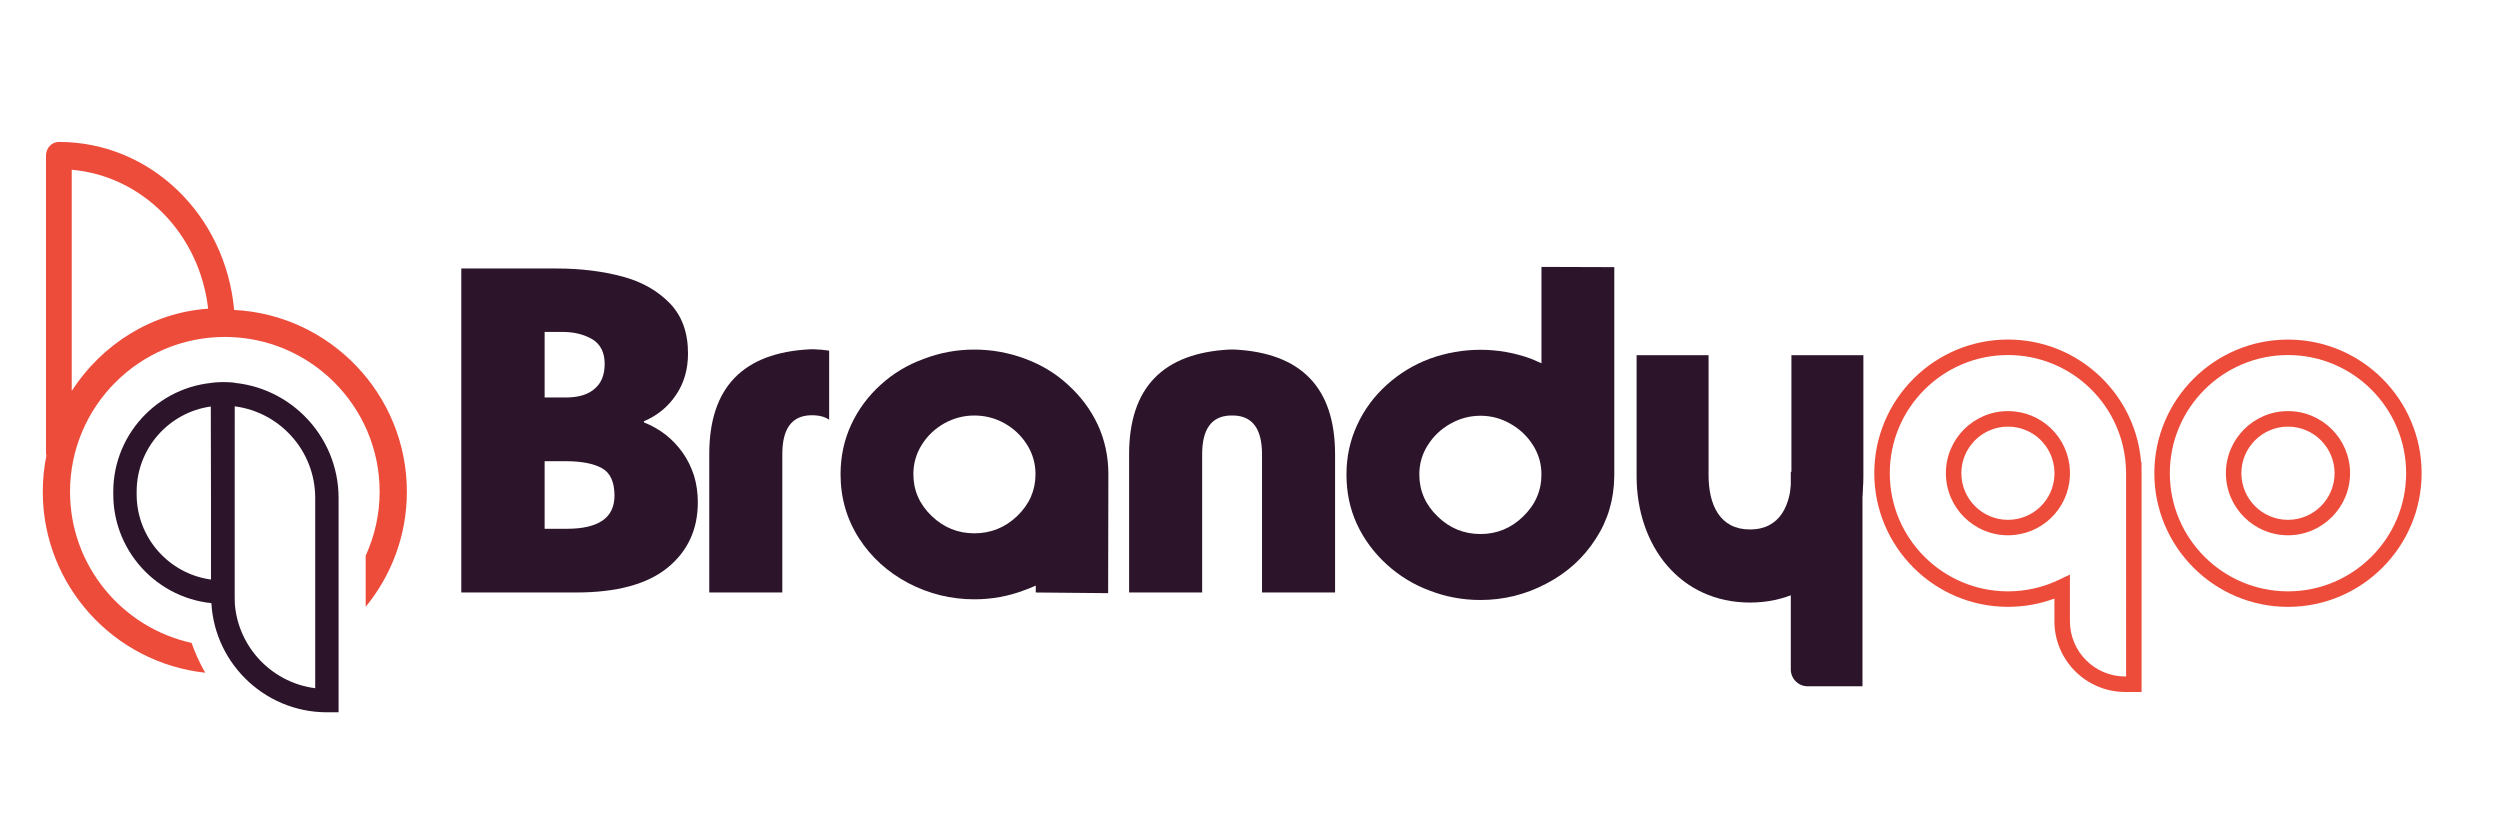
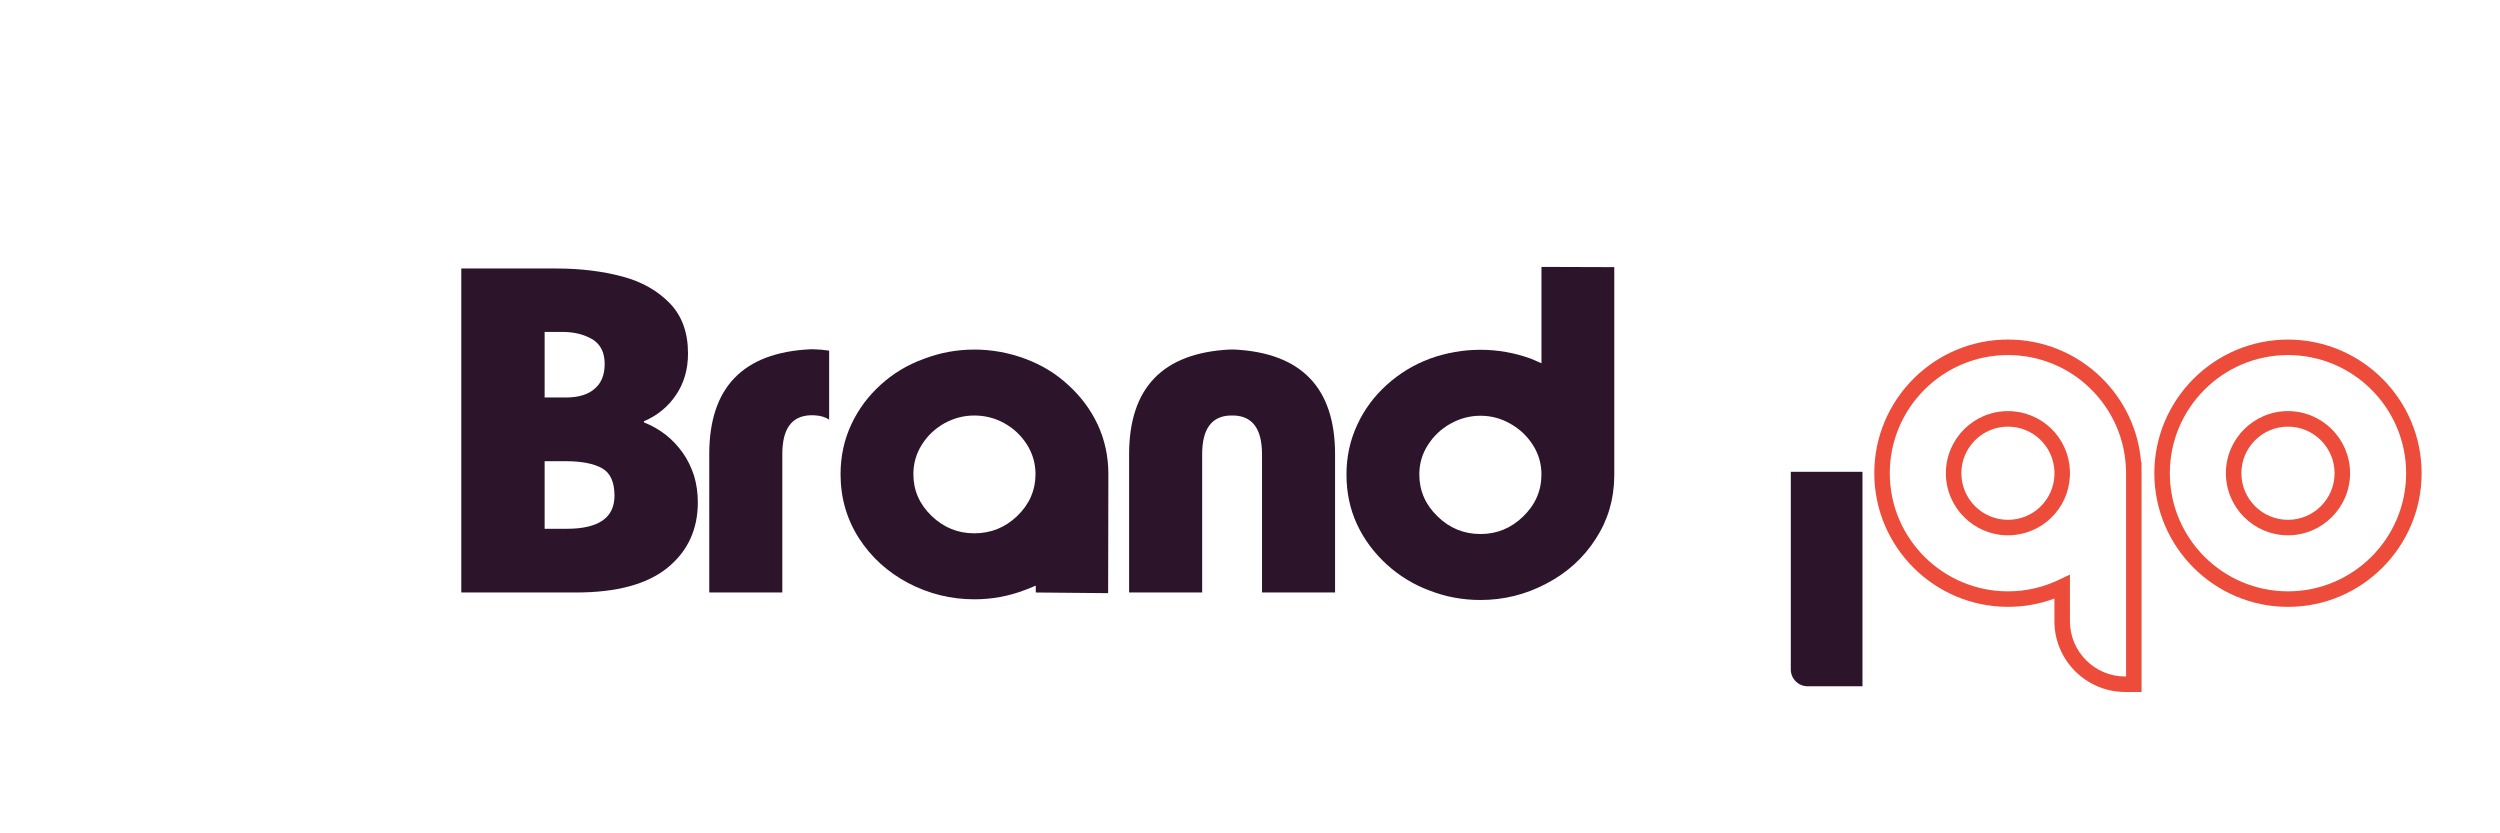
<svg xmlns="http://www.w3.org/2000/svg" version="1.1" id="Layer_1" x="0px" y="0px" viewBox="0 0 850.39 283.46" style="enable-background:new 0 0 850.39 283.46;" xml:space="preserve">
  <style type="text/css">
	.st0{fill:#ED4C3B;}
	.st1{fill:#2C152B;}
</style>
  <g>
    <path class="st0" d="M728.48,235.38h-5.58c-13.28,0-24.08-10.8-24.08-24.08v-7.7c-5.04,1.88-10.34,2.82-15.81,2.82   c-25.07,0-45.46-20.4-45.46-45.46s20.4-45.46,45.46-45.46c11.93,0,23.19,4.59,31.73,12.91c7.9,7.71,12.66,17.83,13.56,28.74h0.14   l0.03,3.81V235.38z M704.1,195.44v15.87c0,10.37,8.43,18.8,18.8,18.8h0.3V160.6l-0.03-0.74c-0.28-10.5-4.59-20.33-12.11-27.68   c-7.54-7.36-17.5-11.41-28.05-11.41c-22.16,0-40.19,18.03-40.19,40.19s18.03,40.19,40.19,40.19c6.06,0,11.88-1.32,17.31-3.91   L704.1,195.44z M683.02,182.08c-11.65,0-21.12-9.47-21.12-21.12s9.47-21.12,21.12-21.12c11.37,0,20.63,8.91,21.08,20.28l0,0.1   l0,1.58C703.65,173.17,694.39,182.08,683.02,182.08z M683.02,145.12c-8.74,0-15.85,7.11-15.85,15.85c0,8.74,7.11,15.85,15.85,15.85   c8.51,0,15.45-6.66,15.81-15.16v-1.37C698.46,151.77,691.53,145.12,683.02,145.12z" />
  </g>
  <g>
    <path class="st0" d="M778.27,206.43c-25.07,0-45.46-20.4-45.46-45.46s20.4-45.46,45.46-45.46c25.07,0,45.46,20.4,45.46,45.46   S803.34,206.43,778.27,206.43z M778.27,120.77c-22.16,0-40.19,18.03-40.19,40.19s18.03,40.19,40.19,40.19s40.19-18.03,40.19-40.19   S800.43,120.77,778.27,120.77z M778.27,182.08c-11.65,0-21.12-9.47-21.12-21.12s9.47-21.12,21.12-21.12s21.12,9.47,21.12,21.12   S789.91,182.08,778.27,182.08z M778.27,145.12c-8.74,0-15.85,7.11-15.85,15.85c0,8.74,7.11,15.85,15.85,15.85   c8.74,0,15.85-7.11,15.85-15.85C794.11,152.22,787.01,145.12,778.27,145.12z" />
  </g>
  <g>
    <g>
      <path class="st1" d="M156.91,91.33h32.38c8.13,0,15.58,0.91,22.37,2.72c6.63,1.76,12.04,4.82,16.23,9.16    c4.09,4.25,6.14,9.92,6.14,17.01c0,5.39-1.35,10.07-4.04,14.06c-2.69,4.04-6.34,7.04-10.95,9.01v0.39    c2.64,1.04,5.1,2.43,7.38,4.19c2.17,1.71,4.12,3.75,5.82,6.14c1.6,2.28,2.87,4.84,3.81,7.69c0.88,2.9,1.32,5.95,1.32,9.16    c0,9.22-3.42,16.62-10.25,22.21c-6.89,5.64-17.29,8.47-31.22,8.47h-38.99V91.33z M185.26,112.92v22.29h7.14    c4.4,0,7.71-1.01,9.94-3.03c2.23-1.91,3.34-4.71,3.34-8.39c0-3.88-1.4-6.68-4.19-8.39c-2.85-1.66-6.21-2.49-10.1-2.49H185.26z     M185.26,156.88v22.99h7.53c10.82,0,16.23-3.75,16.23-11.26c0-4.71-1.45-7.84-4.35-9.4c-2.85-1.55-6.94-2.33-12.27-2.33H185.26z" />
      <path class="st1" d="M282.03,142.74c-1.29-0.88-2.98-1.37-5.05-1.48h-1.4c-6.32,0.26-9.47,4.66-9.47,13.2v47.06h-24.85v-47.06    c0-22.63,11.44-34.51,34.33-35.65h1.4c1.71,0.05,3.39,0.21,5.05,0.47V142.74z" />
      <path class="st1" d="M352.31,199.2c-1.66,0.73-2.87,1.22-3.65,1.48c-5.49,2.12-11.24,3.18-17.24,3.18    c-7.92,0-15.4-1.84-22.44-5.51c-7.04-3.73-12.63-8.8-16.77-15.22c-4.19-6.52-6.29-13.8-6.29-21.82c0-6.06,1.22-11.7,3.65-16.93    c2.43-5.18,5.77-9.68,10.02-13.51c4.19-3.83,9.06-6.76,14.6-8.78c5.54-2.12,11.29-3.18,17.24-3.18c5.9,0,11.65,1.04,17.24,3.11    c5.59,2.07,10.46,5.02,14.6,8.85c4.35,3.94,7.71,8.44,10.1,13.51c2.43,5.23,3.65,10.87,3.65,16.93l-0.08,40.46l-24.62-0.23V199.2z     M313.56,151.28c-1.92,3.06-2.87,6.4-2.87,10.02c0,5.49,2.07,10.23,6.21,14.21c4.09,3.94,8.93,5.9,14.52,5.9    c5.64,0,10.51-1.97,14.6-5.9c4.14-3.99,6.21-8.72,6.21-14.21c0-3.62-0.96-6.96-2.87-10.02c-1.92-3.05-4.48-5.49-7.69-7.3    c-3.16-1.76-6.58-2.64-10.25-2.64c-3.57,0-6.96,0.88-10.17,2.64C318.03,145.8,315.47,148.23,313.56,151.28z" />
      <path class="st1" d="M418.39,141.34c-6.32,0.26-9.47,4.66-9.47,13.2v46.99h-24.85v-46.99c0-22.62,11.44-34.51,34.33-35.65h1.4    c22.88,1.14,34.33,13.02,34.33,35.65v46.99h-24.85v-46.99c0-8.54-3.16-12.94-9.47-13.2H418.39z" />
      <path class="st1" d="M549.1,161.92c-0.05,7.87-2.15,14.99-6.29,21.36c-4.14,6.47-9.73,11.55-16.77,15.22    c-7.04,3.73-14.52,5.59-22.44,5.59c-6.06,0-11.8-1.06-17.24-3.18c-5.39-1.97-10.28-4.94-14.68-8.93    c-4.35-3.99-7.72-8.54-10.1-13.67c-2.38-5.13-3.57-10.77-3.57-16.93c0-6,1.22-11.62,3.65-16.85c2.38-5.18,5.72-9.71,10.02-13.59    c4.35-3.93,9.24-6.91,14.68-8.93c5.59-2.02,11.34-3.03,17.24-3.03c5.85,0,11.57,1.01,17.16,3.03l1.79,0.78l1.79,0.78V90.79    l24.77,0.08V161.92z M524.33,161.38c0-3.62-0.96-6.94-2.87-9.94c-1.92-3.05-4.48-5.49-7.69-7.3c-3.16-1.81-6.55-2.72-10.17-2.72    c-3.62,0-7.04,0.91-10.25,2.72c-3.21,1.81-5.77,4.25-7.69,7.3c-1.92,3-2.87,6.32-2.87,9.94c0,5.54,2.07,10.3,6.21,14.29    c4.09,3.99,8.96,5.98,14.6,5.98c5.59,0,10.43-1.99,14.52-5.98C522.25,171.68,524.33,166.92,524.33,161.38z" />
    </g>
    <path class="st1" d="M614.87,233.44h18.66v-72.95h-24.38v67.23C609.16,230.88,611.72,233.44,614.87,233.44z" />
-     <path class="st1" d="M609.36,120.82v40.8c0,10.21-3.88,18.48-14.09,18.48l0,0c-10.21,0-14.09-8.27-14.09-18.48v-40.8H556.7V162   c0,23.73,14.84,42.96,38.57,42.96h0c23.73,0,38.57-19.24,38.57-42.96v-41.18H609.36z" />
  </g>
  <g>
    <g>
      <g>
        <g>
-           <path class="st1" d="M115.17,242.29h-3.97c-21.7,0-39.36-17.65-39.36-39.36l-0.15-72.65l4.12-0.25      c21.7,0,39.36,17.65,39.36,39.36V242.29z M79.78,138.21v64.72c0,15.98,11.99,29.21,27.44,31.17v-64.72      C107.23,153.4,95.24,140.17,79.78,138.21z" />
-         </g>
+           </g>
        <g>
-           <path class="st1" d="M79.71,205.36h-3.97c-20.52,0-37.21-16.69-37.21-37.21v-0.89c0-20.52,16.69-37.21,37.21-37.21l3.99,0.15      L79.71,205.36z M71.77,138.27c-14.26,1.94-25.29,14.2-25.29,28.99v0.89c0,14.79,11.03,27.05,25.29,28.99V138.27z" />
-         </g>
+           </g>
      </g>
    </g>
-     <path class="st0" d="M124.39,189v17.41c8.74-10.68,14.01-24.3,14.01-39.14c0-33.08-26.07-60.19-58.75-61.84   C76.7,73.08,51.19,48.28,20.02,48.28c-2.42,0-4.38,2.08-4.38,4.63v101.04c0,0.37,0.06,0.73,0.13,1.08   c-0.8,3.96-1.22,8.05-1.22,12.24c0,31.9,24.25,58.24,55.28,61.56c-2.23-3.77-3.75-7.55-4.65-10.14   c-23.63-5.18-41.36-26.27-41.36-51.42c0-29.04,23.62-52.66,52.66-52.66c29.04,0,52.66,23.62,52.66,52.66   C129.13,175.02,127.42,182.37,124.39,189z M24.4,132.96V57.74c24.17,2.14,43.48,21.82,46.4,47.26   C51.84,106.32,34.83,116.89,24.4,132.96z" />
  </g>
</svg>